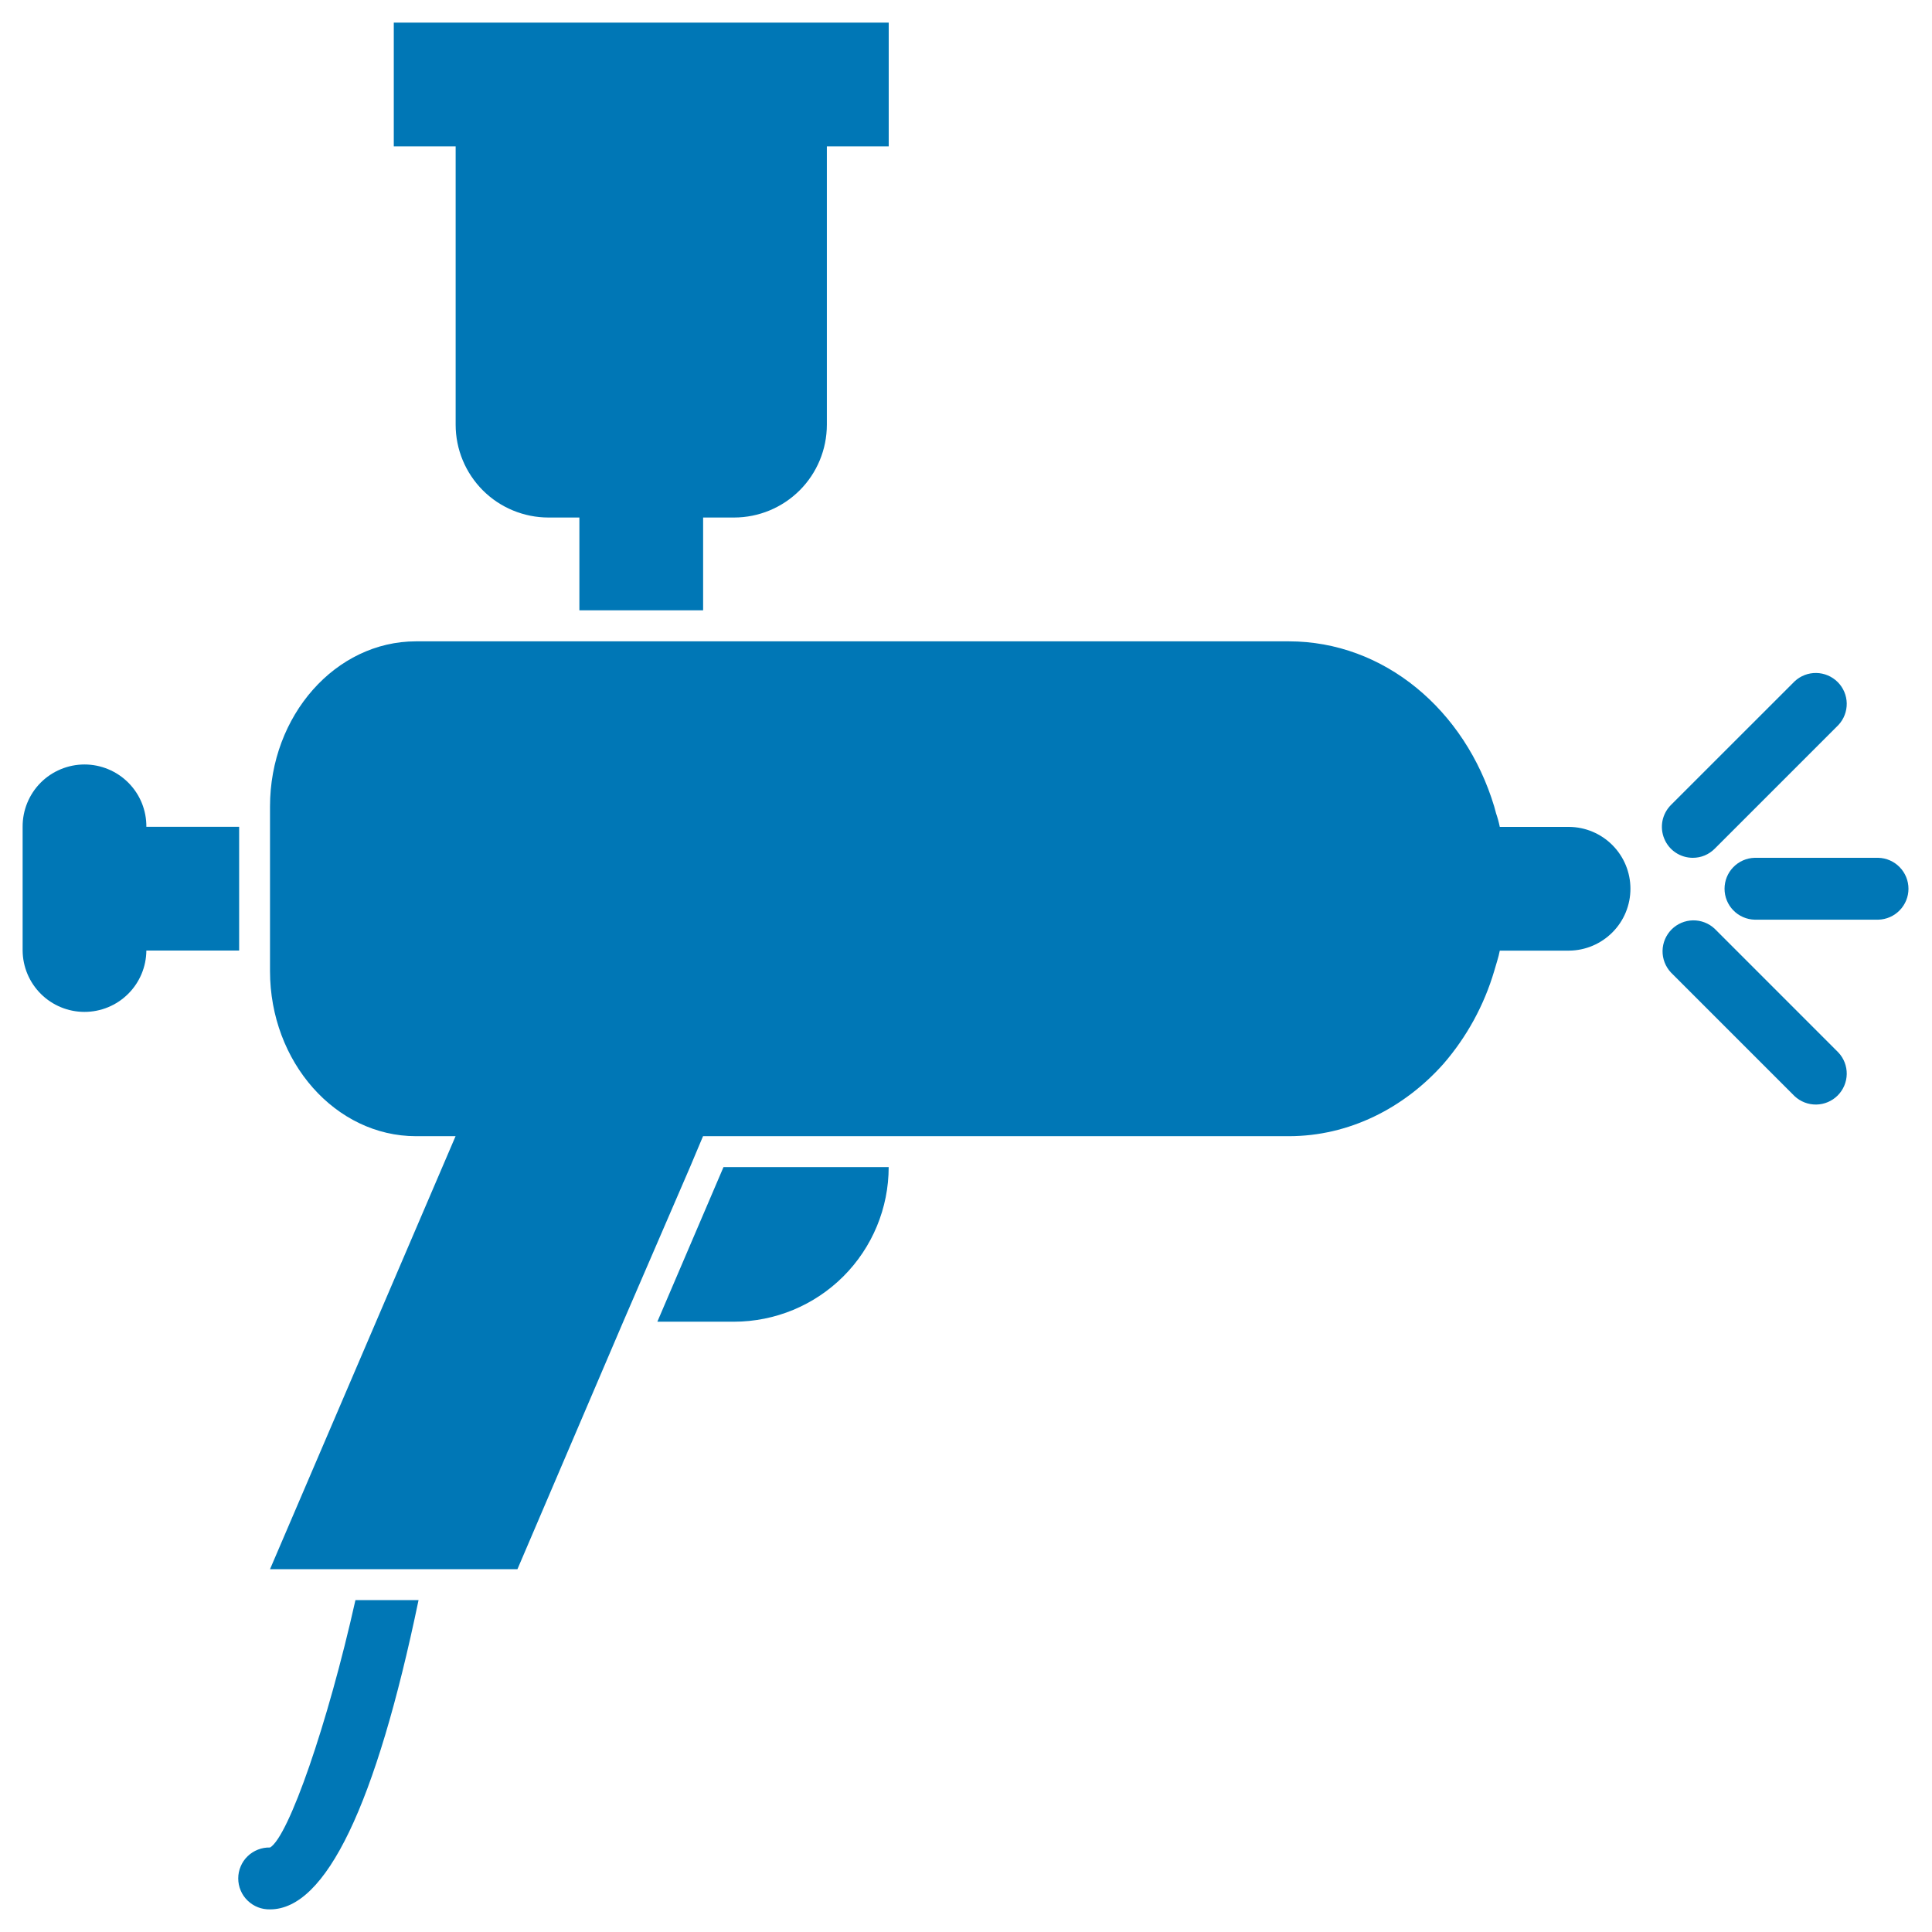
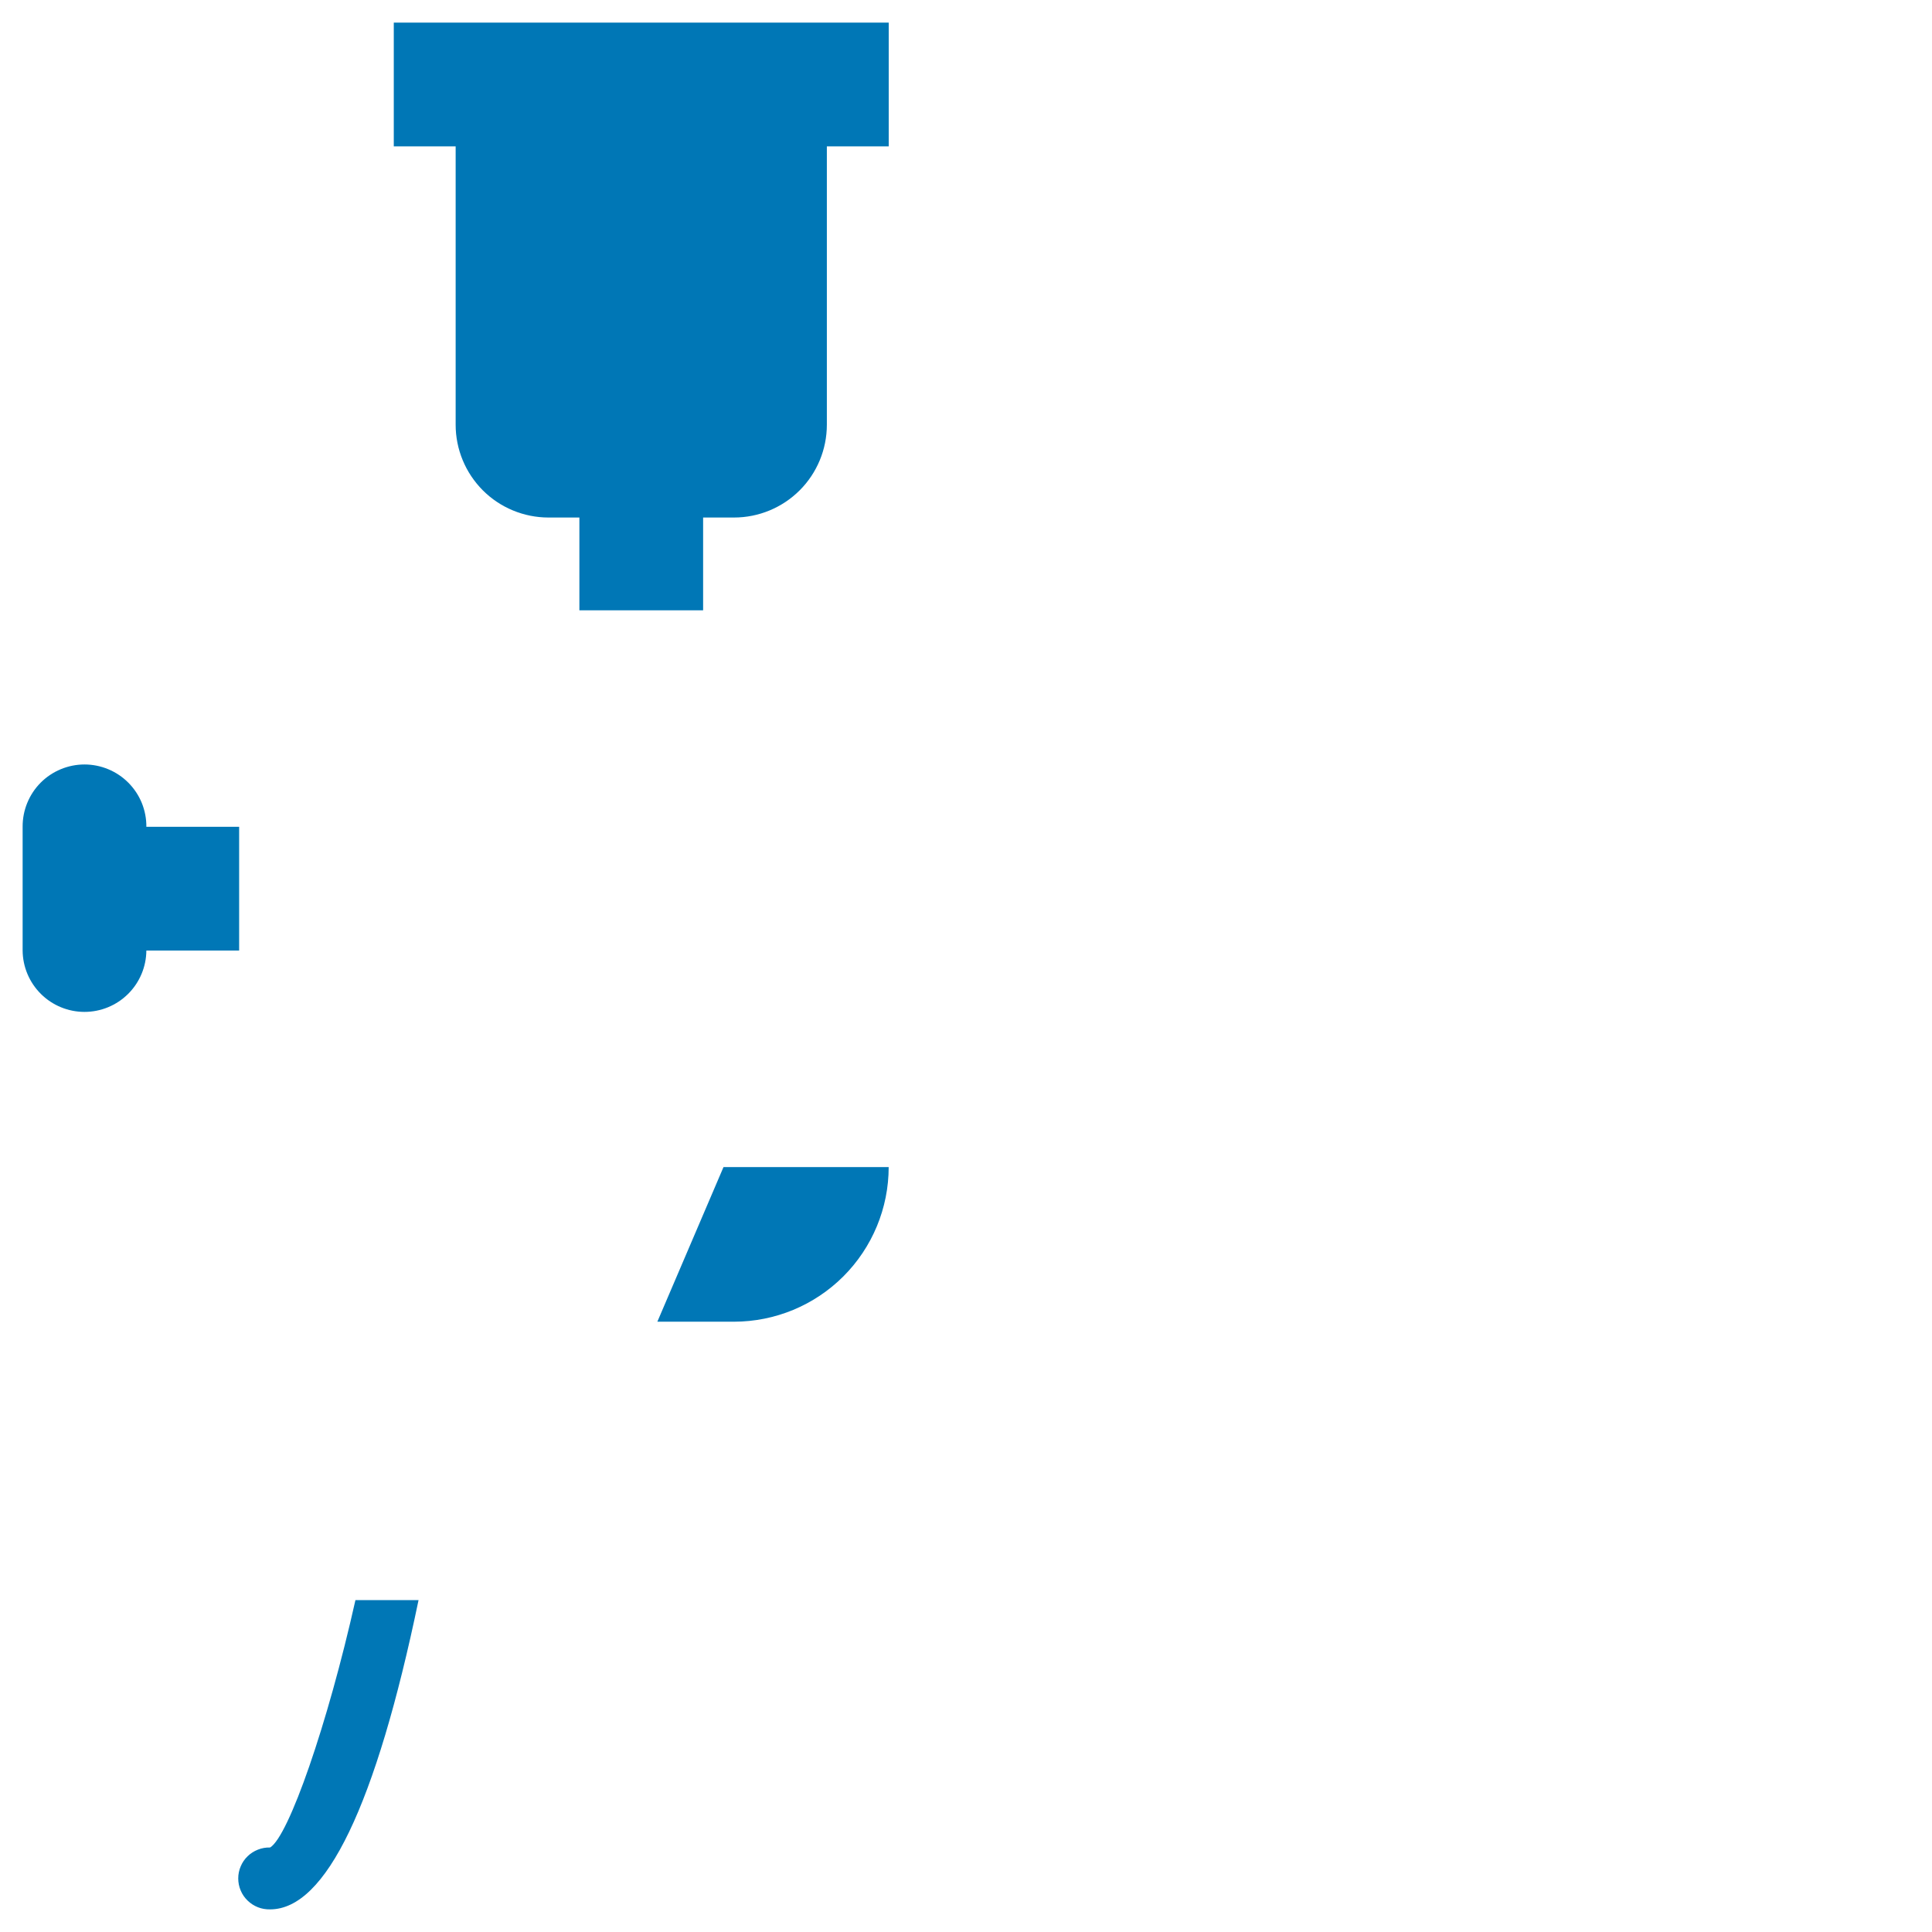
<svg xmlns="http://www.w3.org/2000/svg" width="45" height="45" viewBox="0 0 45 45" fill="none">
  <g clip-path="url(#clip0_0_14269)">
    <path d="M10.613 9.893C10.613 10.177 10.669 10.458 10.778 10.72C10.886 10.982 11.046 11.22 11.246 11.421C11.447 11.622 11.685 11.781 11.947 11.889C12.21 11.998 12.491 12.054 12.774 12.054H13.495V14.215H16.377V12.054H17.098C17.671 12.054 18.22 11.826 18.626 11.421C19.031 11.016 19.259 10.466 19.259 9.893V3.409H20.7V0.527H9.172V3.409H10.613V9.893ZM5.57 19.258H3.409C3.411 19.068 3.374 18.879 3.303 18.703C3.231 18.527 3.125 18.367 2.991 18.232C2.857 18.097 2.698 17.99 2.522 17.917C2.347 17.844 2.158 17.806 1.968 17.806C1.778 17.806 1.59 17.844 1.414 17.917C1.239 17.99 1.079 18.097 0.945 18.232C0.811 18.367 0.706 18.527 0.634 18.703C0.562 18.879 0.526 19.068 0.527 19.258V22.14C0.53 22.52 0.683 22.883 0.953 23.151C1.223 23.419 1.588 23.569 1.968 23.569C2.348 23.569 2.713 23.419 2.983 23.151C3.253 22.883 3.406 22.52 3.409 22.14H5.57V19.258ZM15.311 30.785H17.097C18.052 30.784 18.968 30.405 19.644 29.729C20.319 29.054 20.699 28.138 20.699 27.183H16.852L15.311 30.785ZM6.291 43.032C6.194 43.029 6.098 43.046 6.009 43.081C5.919 43.115 5.837 43.168 5.768 43.235C5.698 43.302 5.643 43.383 5.606 43.472C5.568 43.56 5.549 43.656 5.549 43.752C5.549 43.849 5.568 43.944 5.606 44.033C5.643 44.122 5.698 44.202 5.768 44.269C5.837 44.336 5.919 44.389 6.009 44.424C6.098 44.459 6.194 44.475 6.291 44.473C7.587 44.473 8.755 42.052 9.749 37.269H8.279C7.631 40.165 6.723 42.773 6.291 43.032Z" fill="#0077B6" />
-     <path d="M36.547 19.26H34.933C34.911 19.152 34.882 19.047 34.846 18.943C34.832 18.885 34.818 18.842 34.803 18.785C34.126 16.537 32.238 14.938 30.019 14.938H9.689C7.816 14.938 6.289 16.667 6.289 18.785V22.617C6.289 24.735 7.816 26.464 9.689 26.464H10.611L6.289 36.55H12.052L14.516 30.786L16.072 27.184L16.375 26.464H30.019C31.417 26.464 32.7 25.815 33.622 24.778C34.165 24.15 34.568 23.413 34.803 22.617C34.846 22.459 34.904 22.3 34.933 22.142H36.547C36.927 22.139 37.29 21.985 37.558 21.715C37.826 21.446 37.976 21.081 37.976 20.701C37.976 20.32 37.826 19.956 37.558 19.686C37.29 19.416 36.927 19.263 36.547 19.26ZM43.75 19.98H40.869C40.681 19.985 40.503 20.063 40.372 20.198C40.241 20.332 40.168 20.513 40.168 20.701C40.168 20.888 40.241 21.069 40.372 21.203C40.503 21.338 40.681 21.416 40.869 21.421H43.75C43.938 21.416 44.116 21.338 44.247 21.203C44.378 21.069 44.452 20.888 44.452 20.701C44.452 20.513 44.378 20.332 44.247 20.198C44.116 20.063 43.938 19.985 43.75 19.98ZM39.428 19.98C39.523 19.98 39.617 19.962 39.704 19.926C39.792 19.889 39.871 19.836 39.938 19.769L42.82 16.887C42.947 16.751 43.017 16.57 43.014 16.383C43.011 16.196 42.935 16.018 42.803 15.886C42.67 15.754 42.492 15.678 42.305 15.675C42.118 15.672 41.938 15.741 41.801 15.869L38.919 18.75C38.819 18.851 38.75 18.98 38.722 19.119C38.695 19.259 38.709 19.404 38.764 19.535C38.818 19.667 38.91 19.78 39.029 19.859C39.147 19.938 39.287 19.98 39.429 19.98L39.428 19.98ZM39.938 21.632C39.801 21.504 39.62 21.434 39.433 21.437C39.246 21.44 39.067 21.516 38.935 21.648C38.803 21.781 38.727 21.959 38.724 22.146C38.721 22.333 38.791 22.514 38.919 22.651L41.8 25.532C41.937 25.66 42.118 25.73 42.305 25.727C42.492 25.724 42.671 25.648 42.803 25.516C42.935 25.384 43.011 25.205 43.014 25.018C43.017 24.831 42.947 24.65 42.819 24.514L39.938 21.632Z" fill="#0077B6" />
  </g>
  <defs>
    <clipPath id="clip0_0_14269">
      <rect width="45" height="45" fill="white" />
    </clipPath>
  </defs>
</svg>